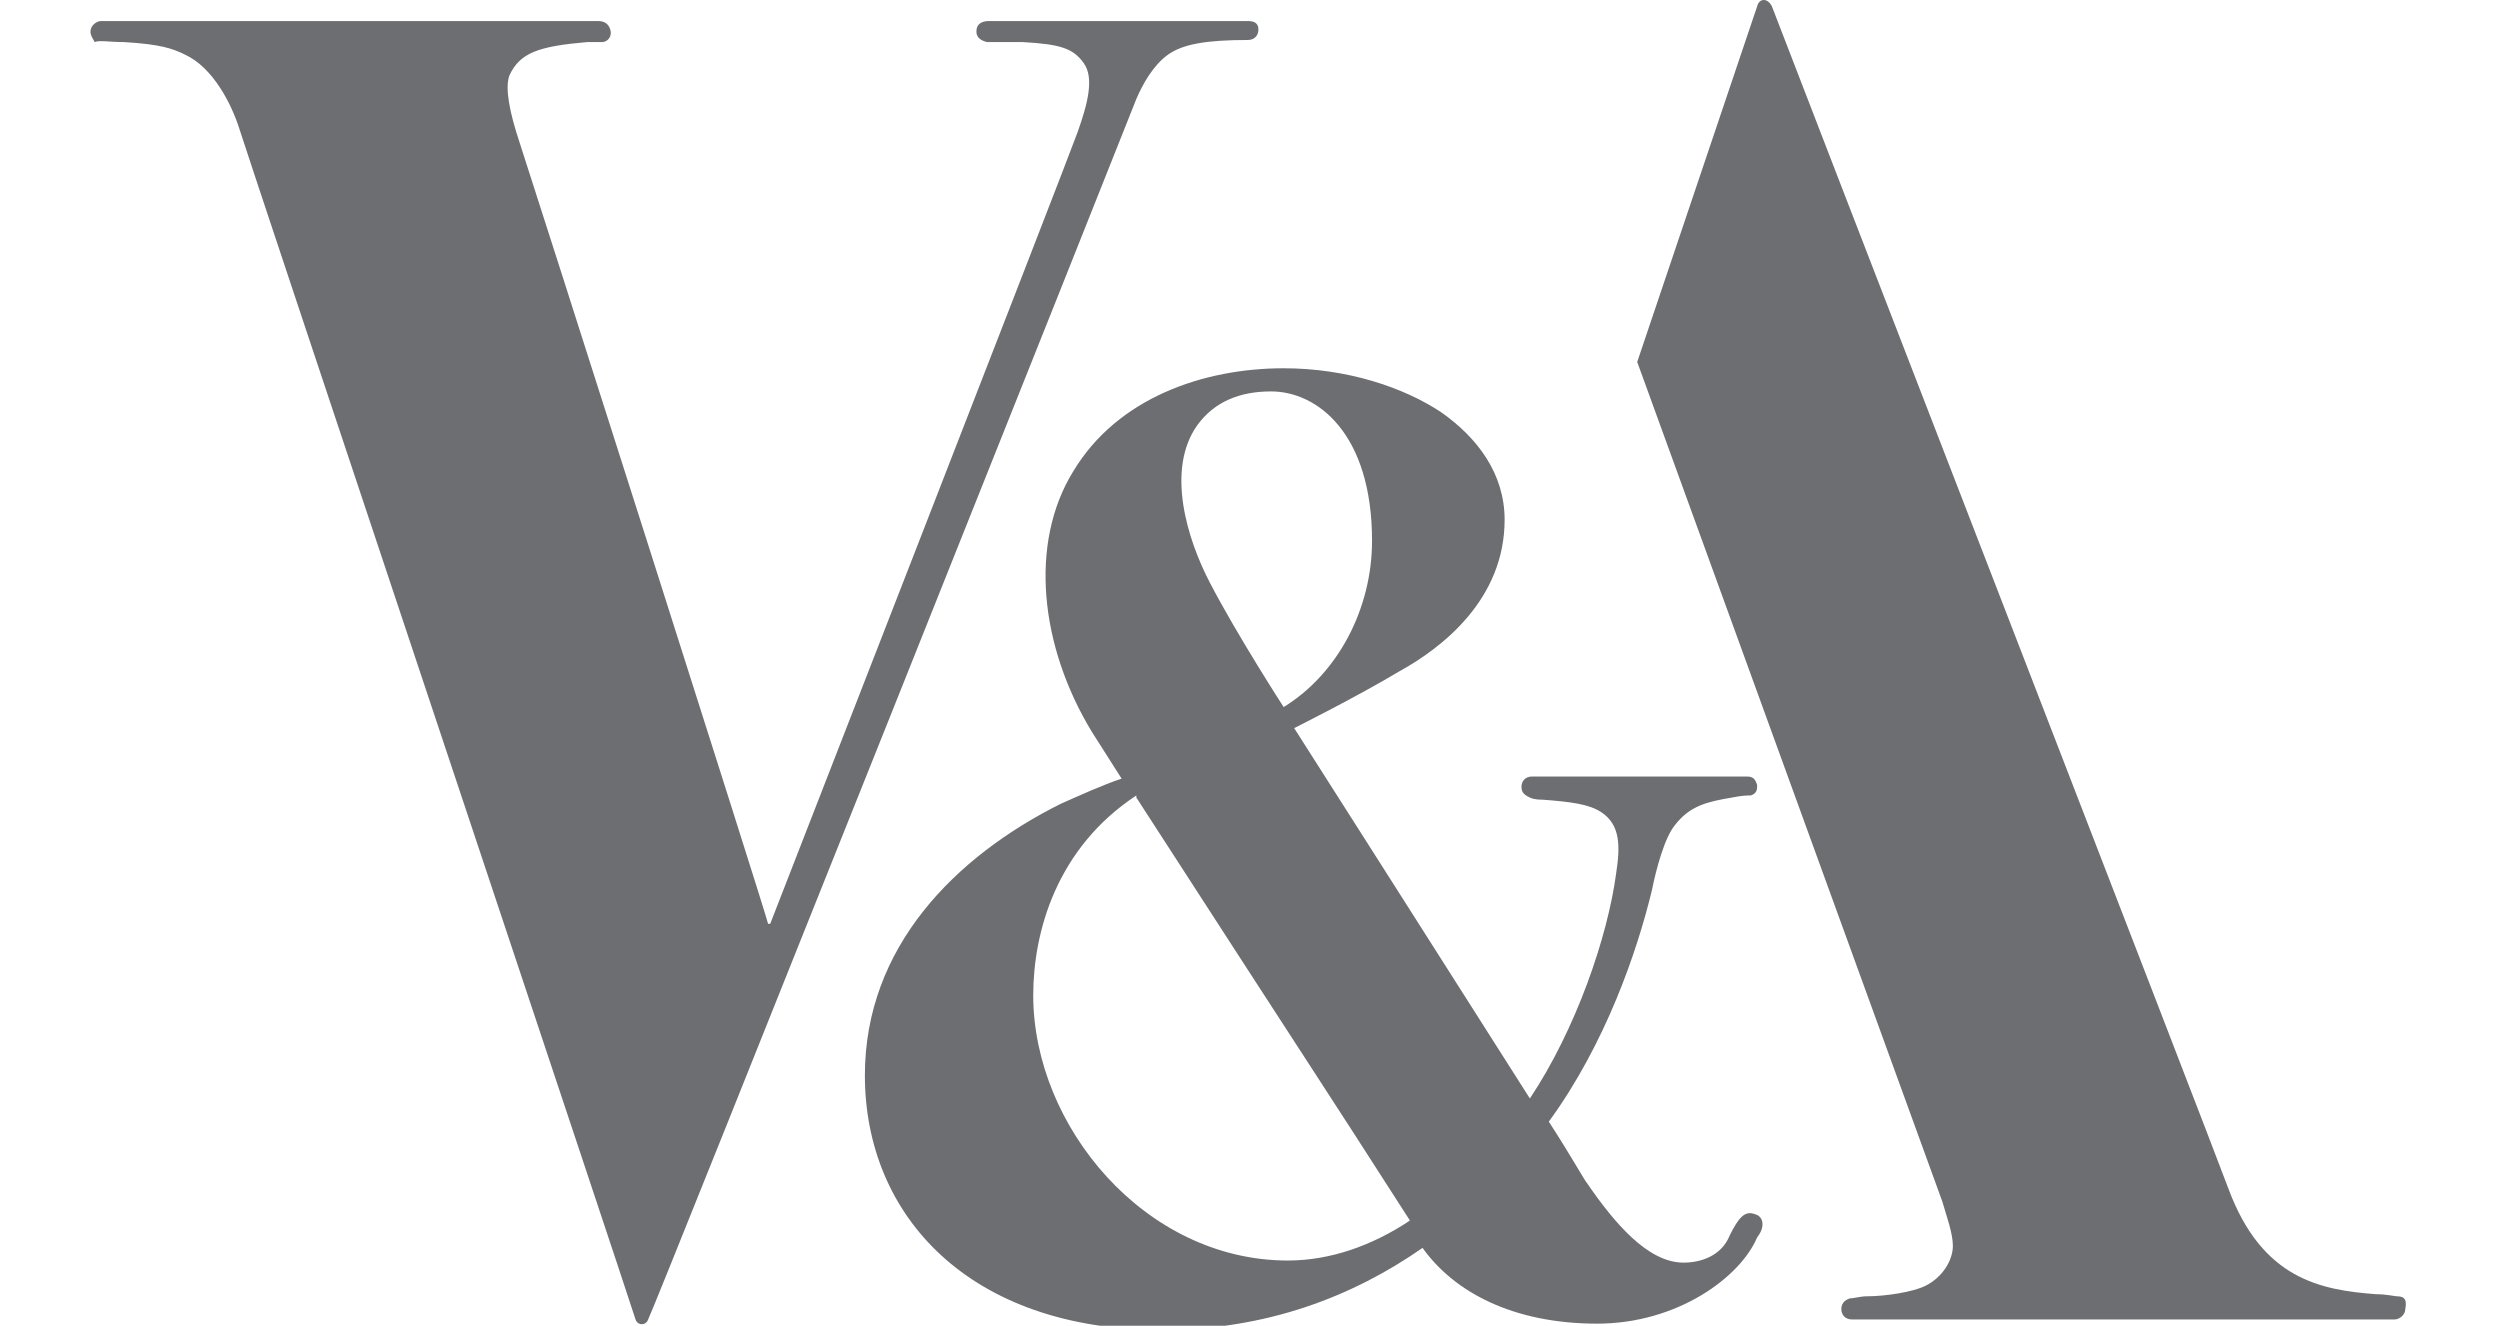
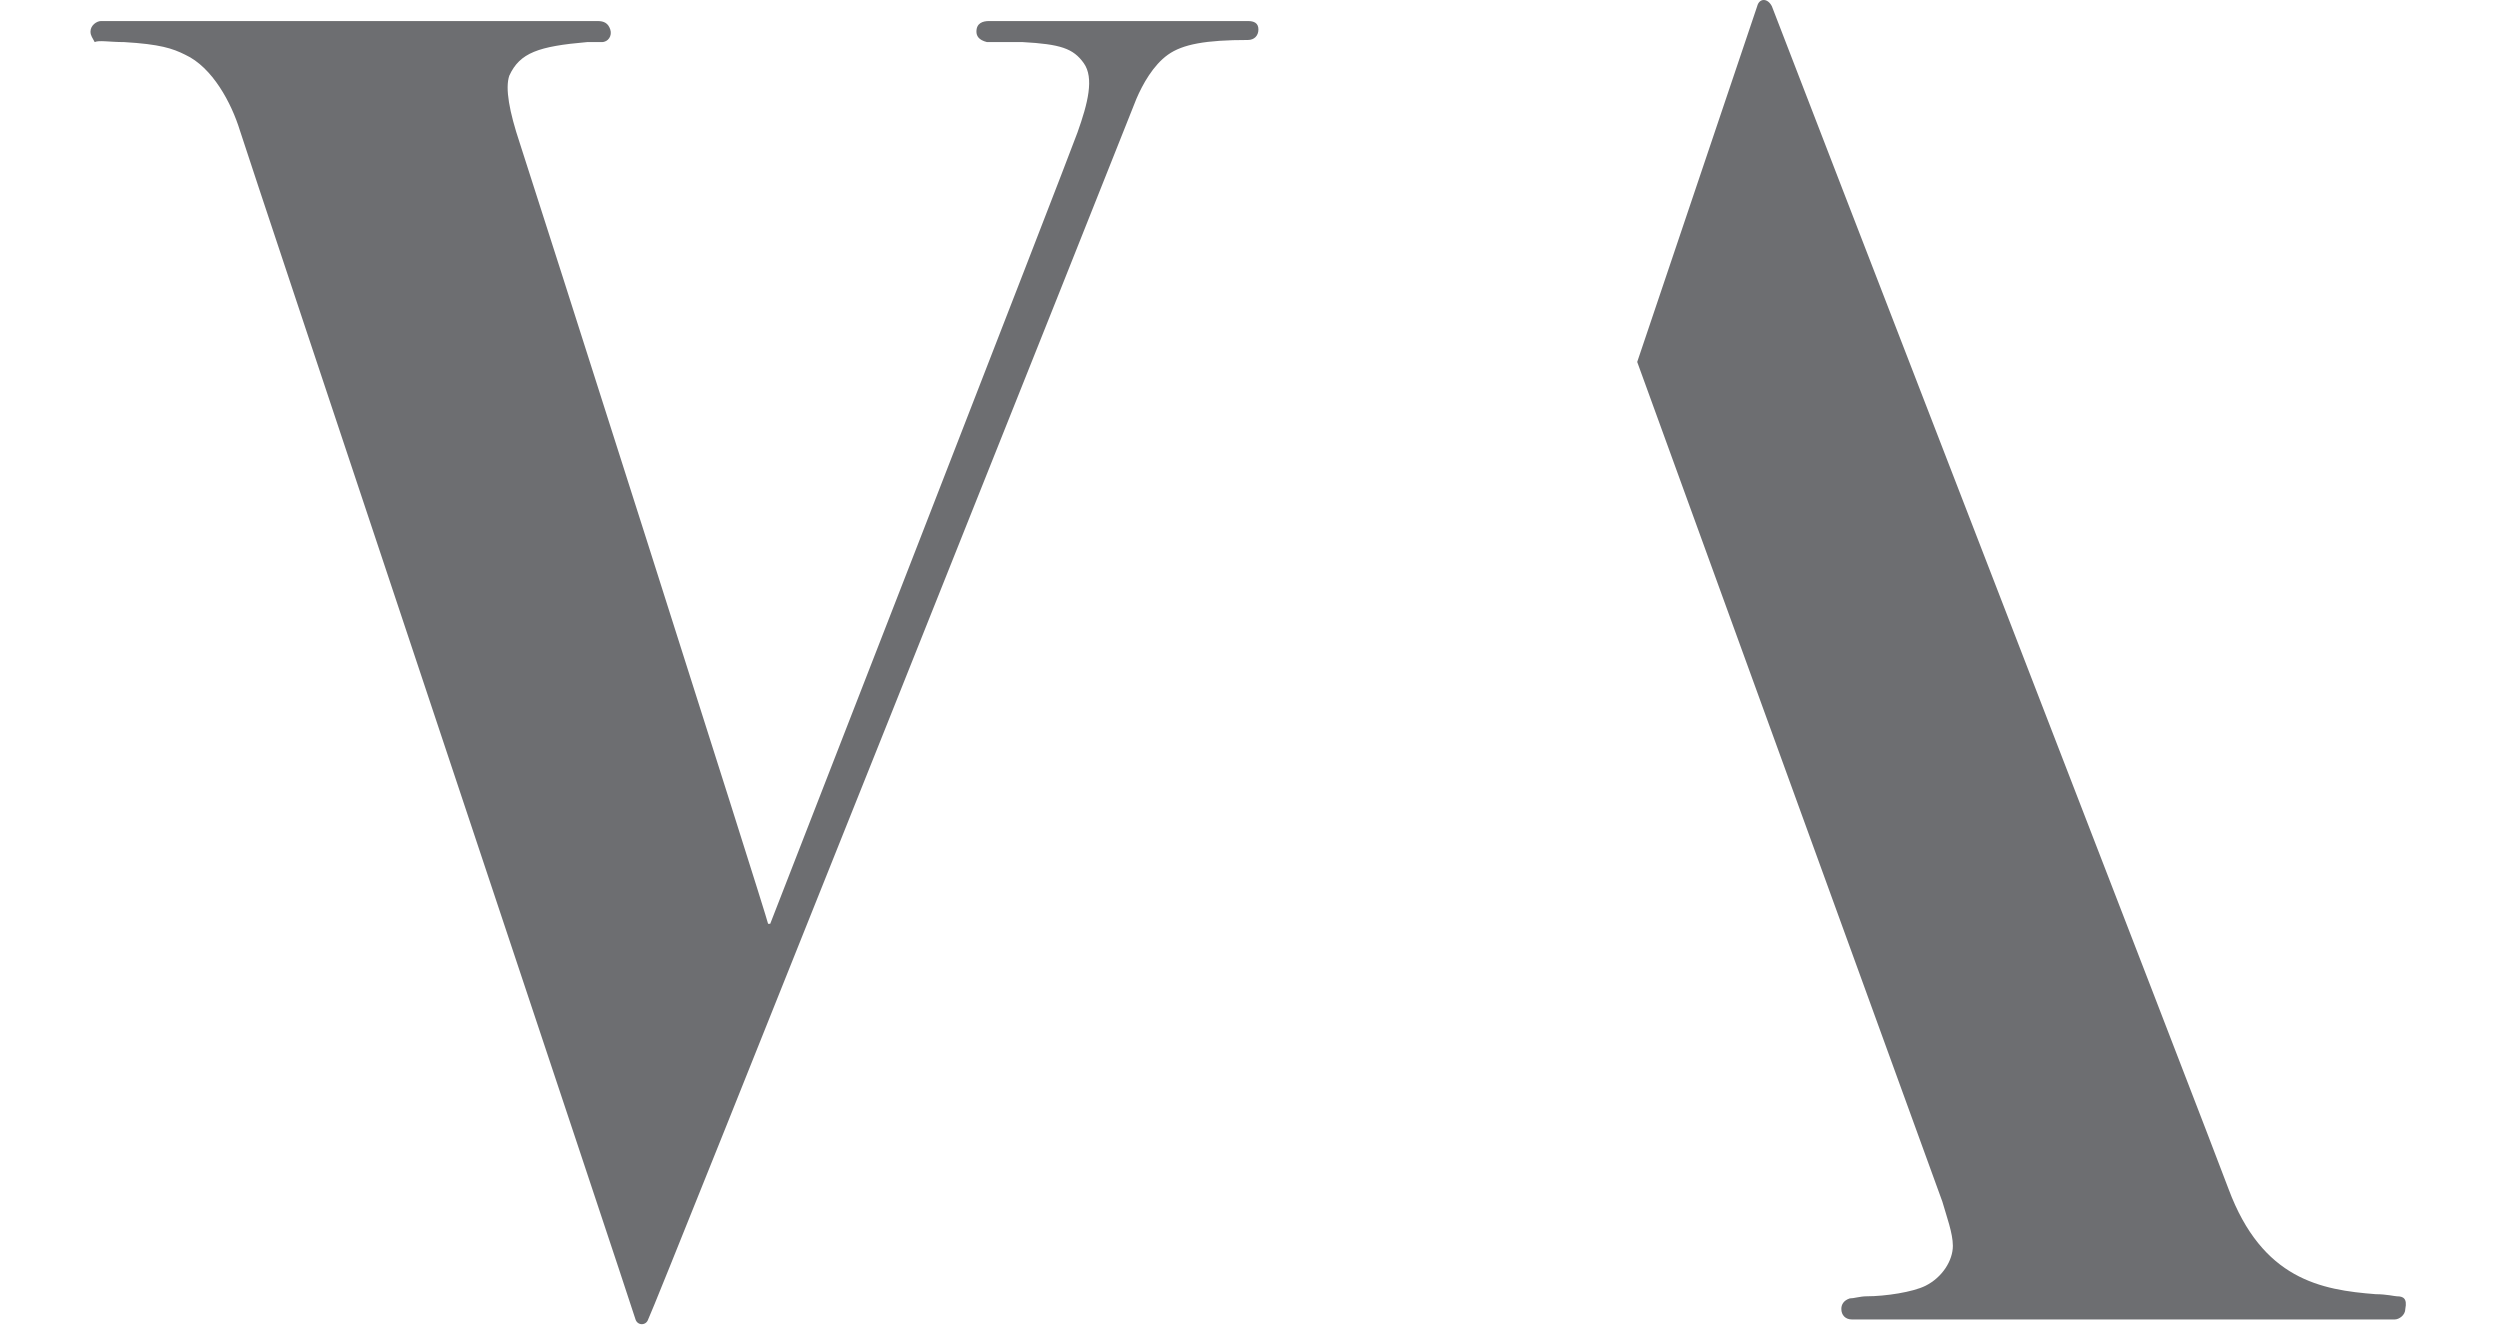
<svg xmlns="http://www.w3.org/2000/svg" enable-background="new 0 0 118.8 63" viewBox="0 0 118.8 63">
  <title>william morris icon</title>
  <g fill="#6d6e71">
    <path d="m113.9 61.6c-.1 0-.5-.1-1-.1-2.6-.2-5.4-.7-7-5-.5-1.4-21.6-55.9-21.7-56.2-.2-.4-.6-.4-.7 0-.1.3-5.7 16.9-5.7 16.9l14.5 39.9c.2.7.5 1.5.5 2.1 0 .7-.5 1.5-1.3 1.9-.6.3-1.9.5-2.8.5-.3 0-.6.1-.8.1-.3.1-.4.3-.4.5 0 .3.2.5.5.5h25.8c.2 0 .5-.2.5-.5.1-.5-.1-.6-.4-.6" />
    <path d="m55.5 2.6c.7-.5 1.8-.7 3.8-.7.3 0 .5-.2.5-.5s-.2-.4-.5-.4-12 0-12.3 0-.6.1-.6.5c0 .2.1.4.5.5h1.7c1.8.1 2.4.3 2.9 1s.2 1.9-.3 3.3-14.6 37.6-14.6 37.6h-.1c-.1-.5-11.3-35.6-11.8-37.1s-.7-2.6-.5-3.2c.5-1.1 1.4-1.4 3.7-1.6h.7c.3 0 .5-.3.4-.6s-.3-.4-.6-.4c-.2 0-23.4 0-23.6 0s-.5.2-.5.5c0 .2.1.3.2.5.2-.1.7 0 1.4 0 1.7.1 2.3.3 2.9.6 1.3.6 2.2 2.3 2.6 3.6s18.8 56.4 18.8 56.5c.1.3.5.3.6 0 .2-.3 22.9-57.2 23.2-58 .3-.7.8-1.6 1.5-2.1" />
-     <path d="m83.4 57.7c-.5-.2-.8.2-1.2 1-.4 1-1.4 1.3-2.2 1.3-1.7 0-3.3-1.9-4.6-3.8-.1-.1-.7-1.2-1.8-2.9 2.7-3.7 4.2-8.1 4.9-11 .2-1 .6-2.5 1.1-3.1.7-.9 1.5-1.1 2.7-1.3.5-.1.7-.1.9-.1.3-.1.3-.3.3-.5-.1-.3-.2-.4-.5-.4-.2 0-9.9 0-10.2 0s-.5.2-.5.5.2.4.4.5.5.1.6.1c1.3.1 2.2.2 2.8.6.9.6.9 1.6.7 2.9-.4 3-1.9 7.4-4.1 10.7-4-6.3-11.2-17.6-11.2-17.6s3-1.5 5-2.7c2-1.1 5-3.4 5-7.2 0-2.2-1.3-3.9-3-5.1-1.8-1.2-4.5-2.1-7.5-2.1-3.8 0-7.9 1.4-10 4.9-2.1 3.4-1.6 8.3.9 12.4.7 1.1 1.4 2.2 1.4 2.2-.9.3-2 .8-2.9 1.2-5 2.5-9.3 6.8-9.3 12.9 0 6.7 5 12.1 14.1 12.1 5 0 9.1-1.6 12.4-3.9 1.5 2.1 4.3 3.6 8.3 3.6 3.8 0 6.8-2.2 7.6-4.1.4-.5.3-1-.1-1.1m-26.5-37.5c.8-1.1 2-1.6 3.5-1.6 2.2 0 4.8 2 4.8 7.1 0 3.2-1.6 6.3-4.2 7.9 0 0-2.2-3.4-3.5-5.9-1.1-2.1-2.1-5.4-.6-7.5m-7.8 27.1c0-3 1.1-7 4.9-9.5v.1c8.4 13 8.9 13.7 13 20.1-1.8 1.2-3.8 1.9-5.8 1.9-6.8 0-12.1-6.4-12.1-12.6" />
  </g>
</svg>